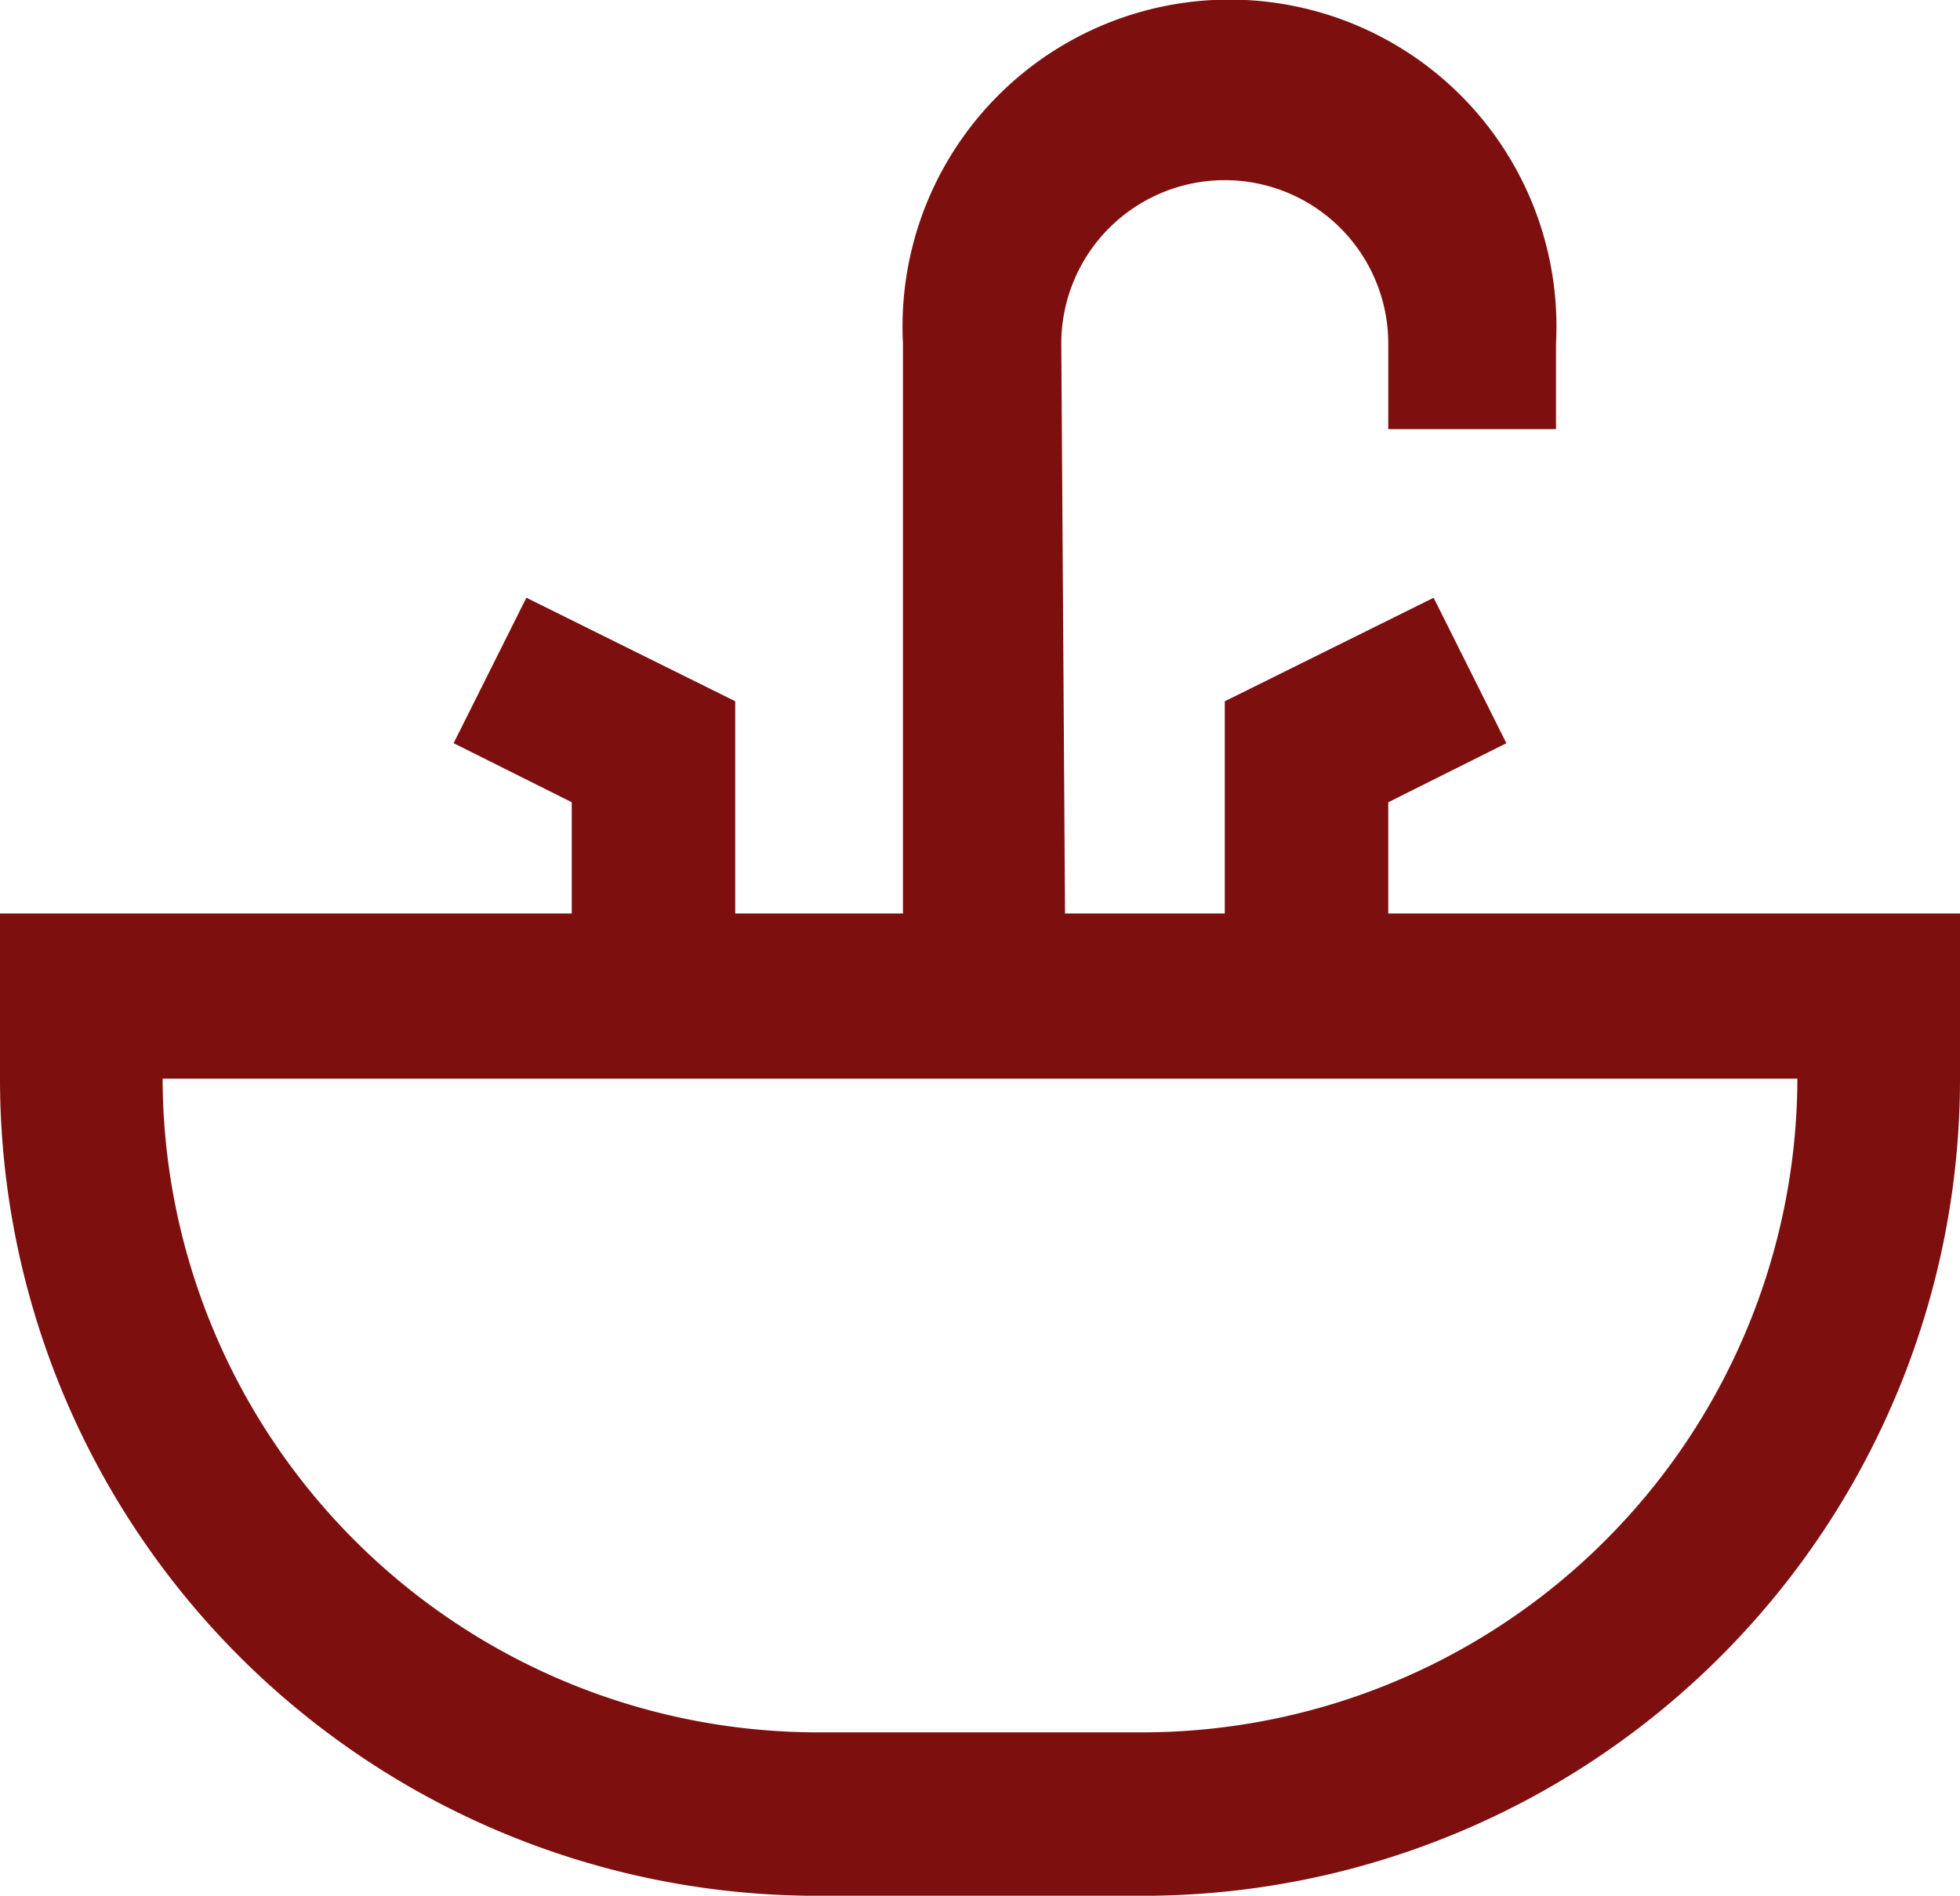
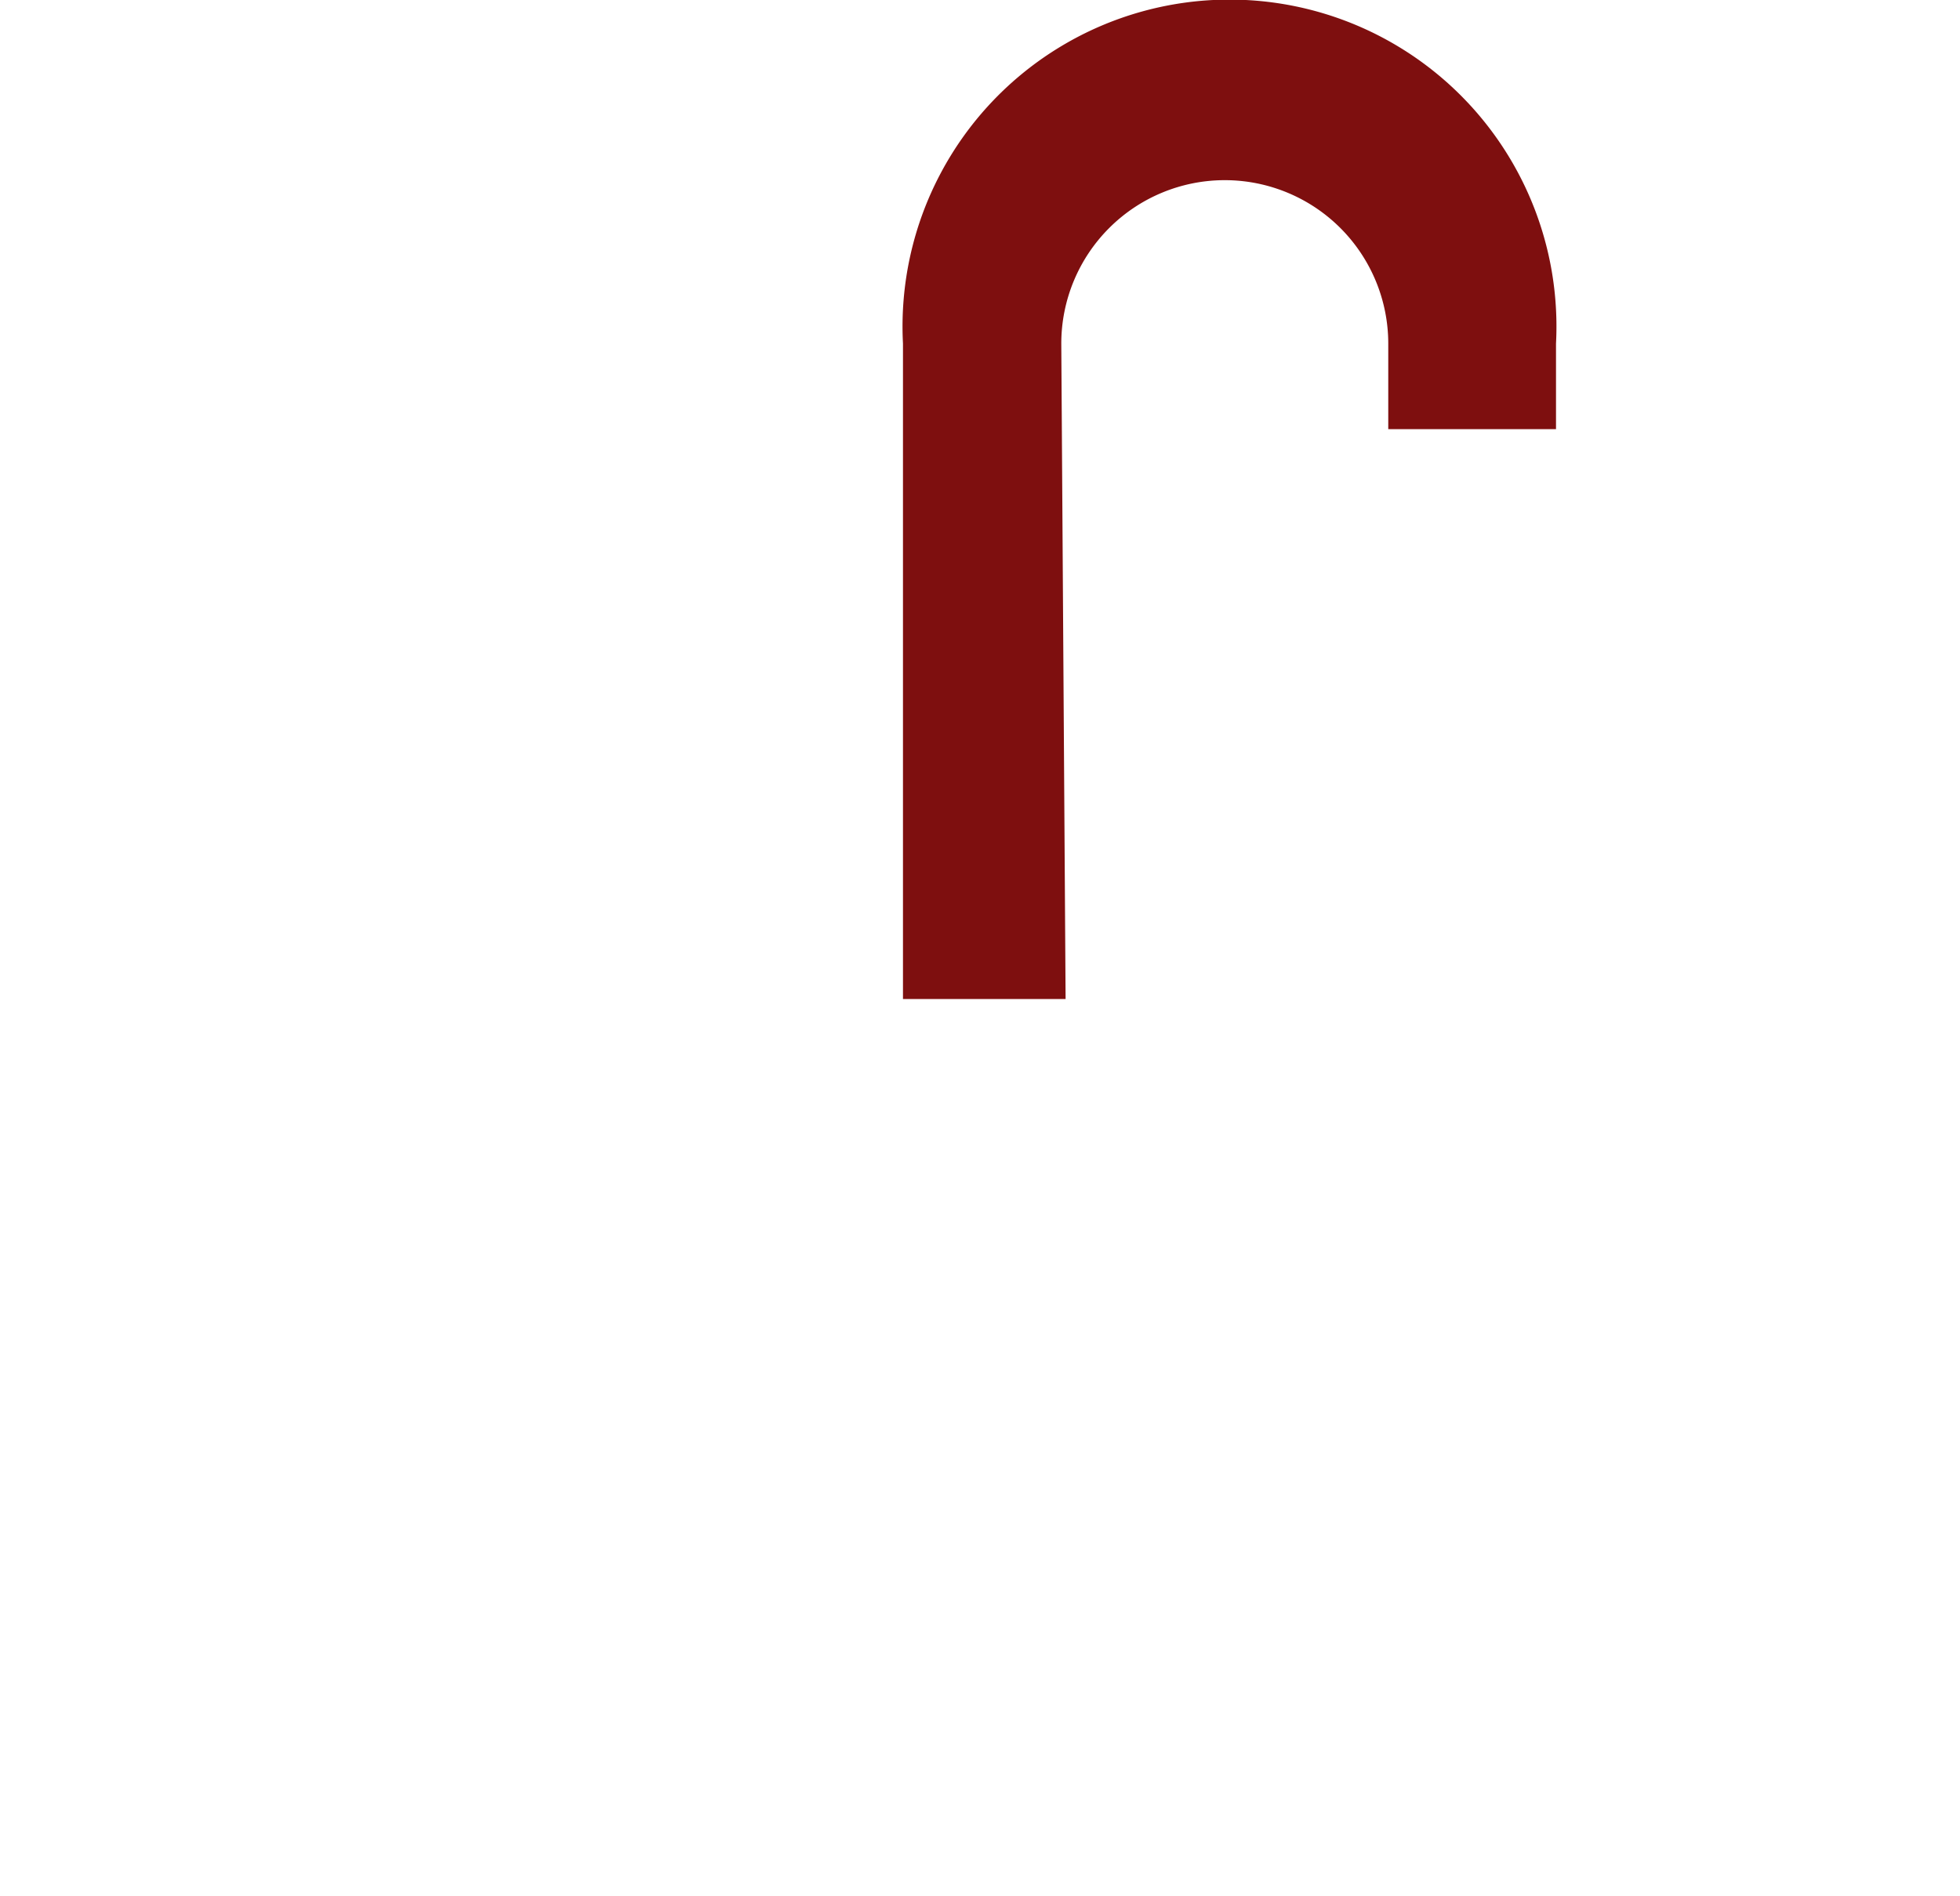
<svg xmlns="http://www.w3.org/2000/svg" width="52.368" height="50.665" viewBox="0 0 52.368 50.665">
  <g id="sink" transform="translate(-5.91 -3.488)">
-     <path id="Path_18049" data-name="Path 18049" d="M36.462,144.461H27.727A21.839,21.839,0,0,1,5.91,122.622v-4.414H58.278v4.368a21.839,21.839,0,0,1-21.816,21.885ZM10.255,122.622a17.517,17.517,0,0,0,17.471,17.471h8.736a17.517,17.517,0,0,0,17.471-17.471Z" transform="translate(0 -90.307)" fill="#7e0f0f" />
-     <path id="Path_18050" data-name="Path 18050" d="M70.389,89.234H66.021V84.02l-3.156-1.578,1.944-3.888,5.58,2.767Z" transform="translate(-44.835 -59.092)" fill="#7e0f0f" />
-     <path id="Path_18051" data-name="Path 18051" d="M164.056,89.234h-4.368V81.322l5.58-2.767,1.944,3.888-3.156,1.578Z" transform="translate(-121.054 -59.092)" fill="#7e0f0f" />
    <path id="Path_18052" data-name="Path 18052" d="M123.585,30.188H119.24V12.671a8.736,8.736,0,1,1,17.448,0v2.287h-4.482V12.671a4.368,4.368,0,0,0-8.736,0Z" transform="translate(-89.204)" fill="#7e0f0f" />
  </g>
</svg>